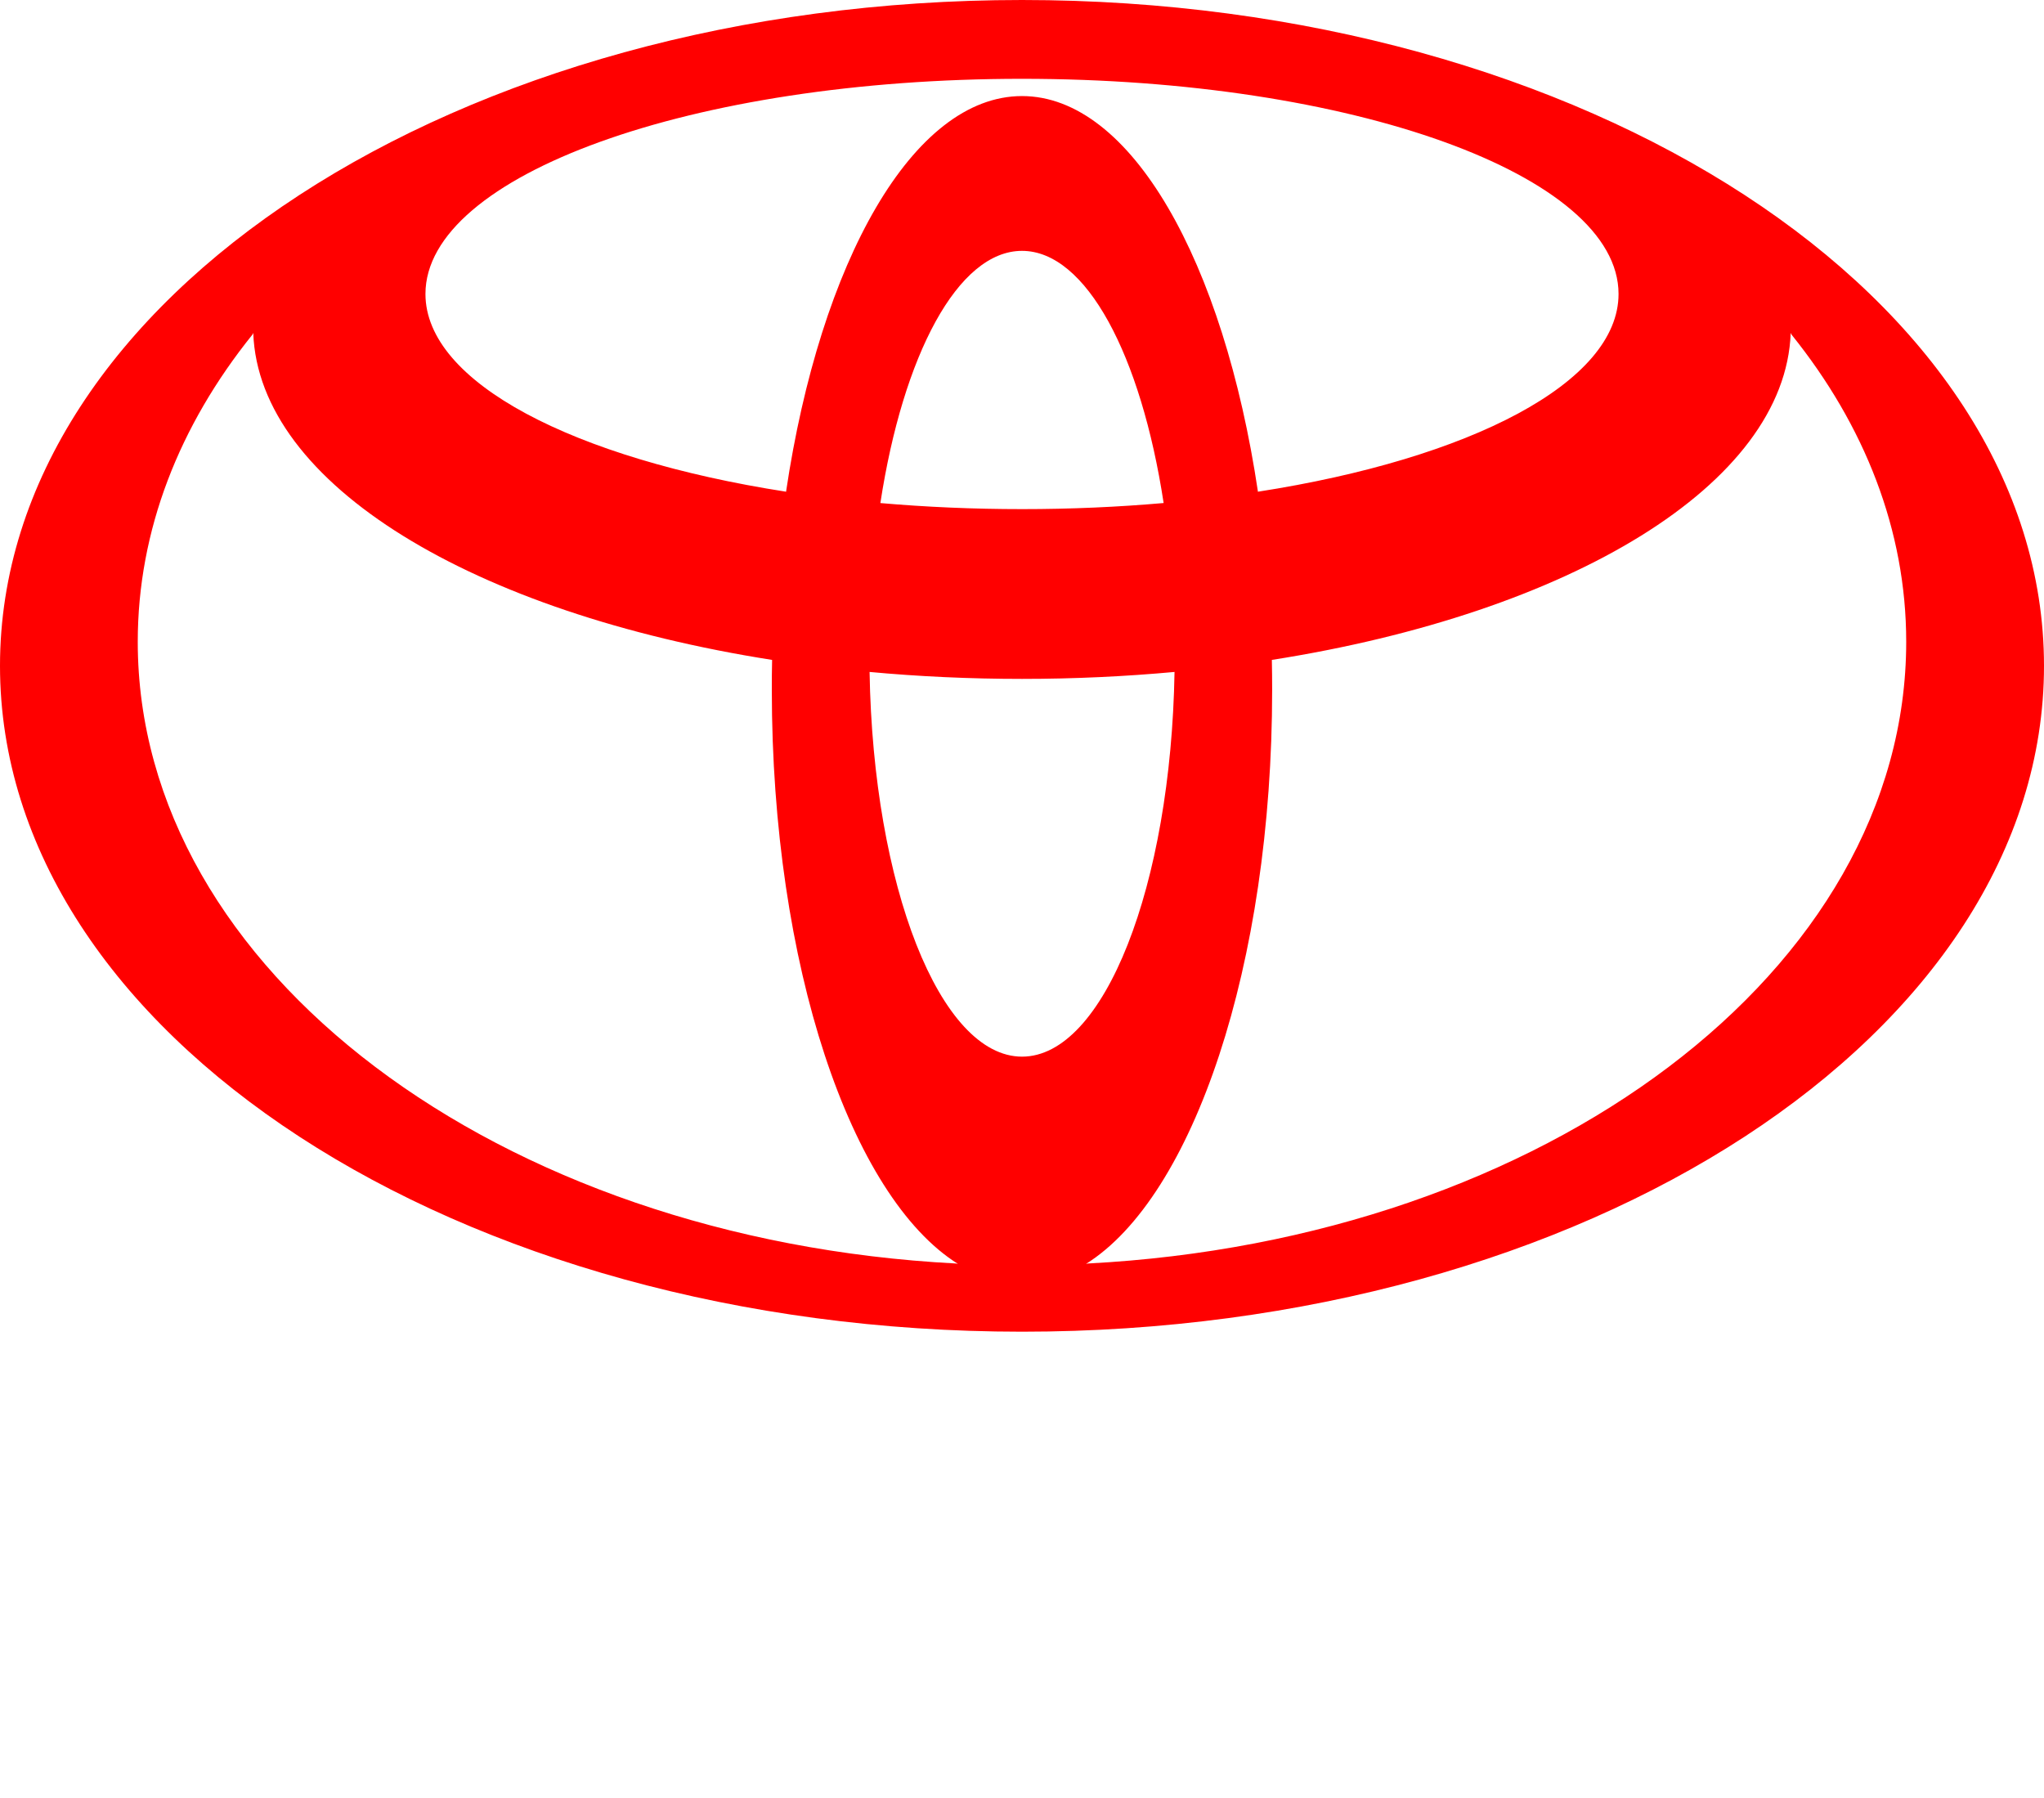
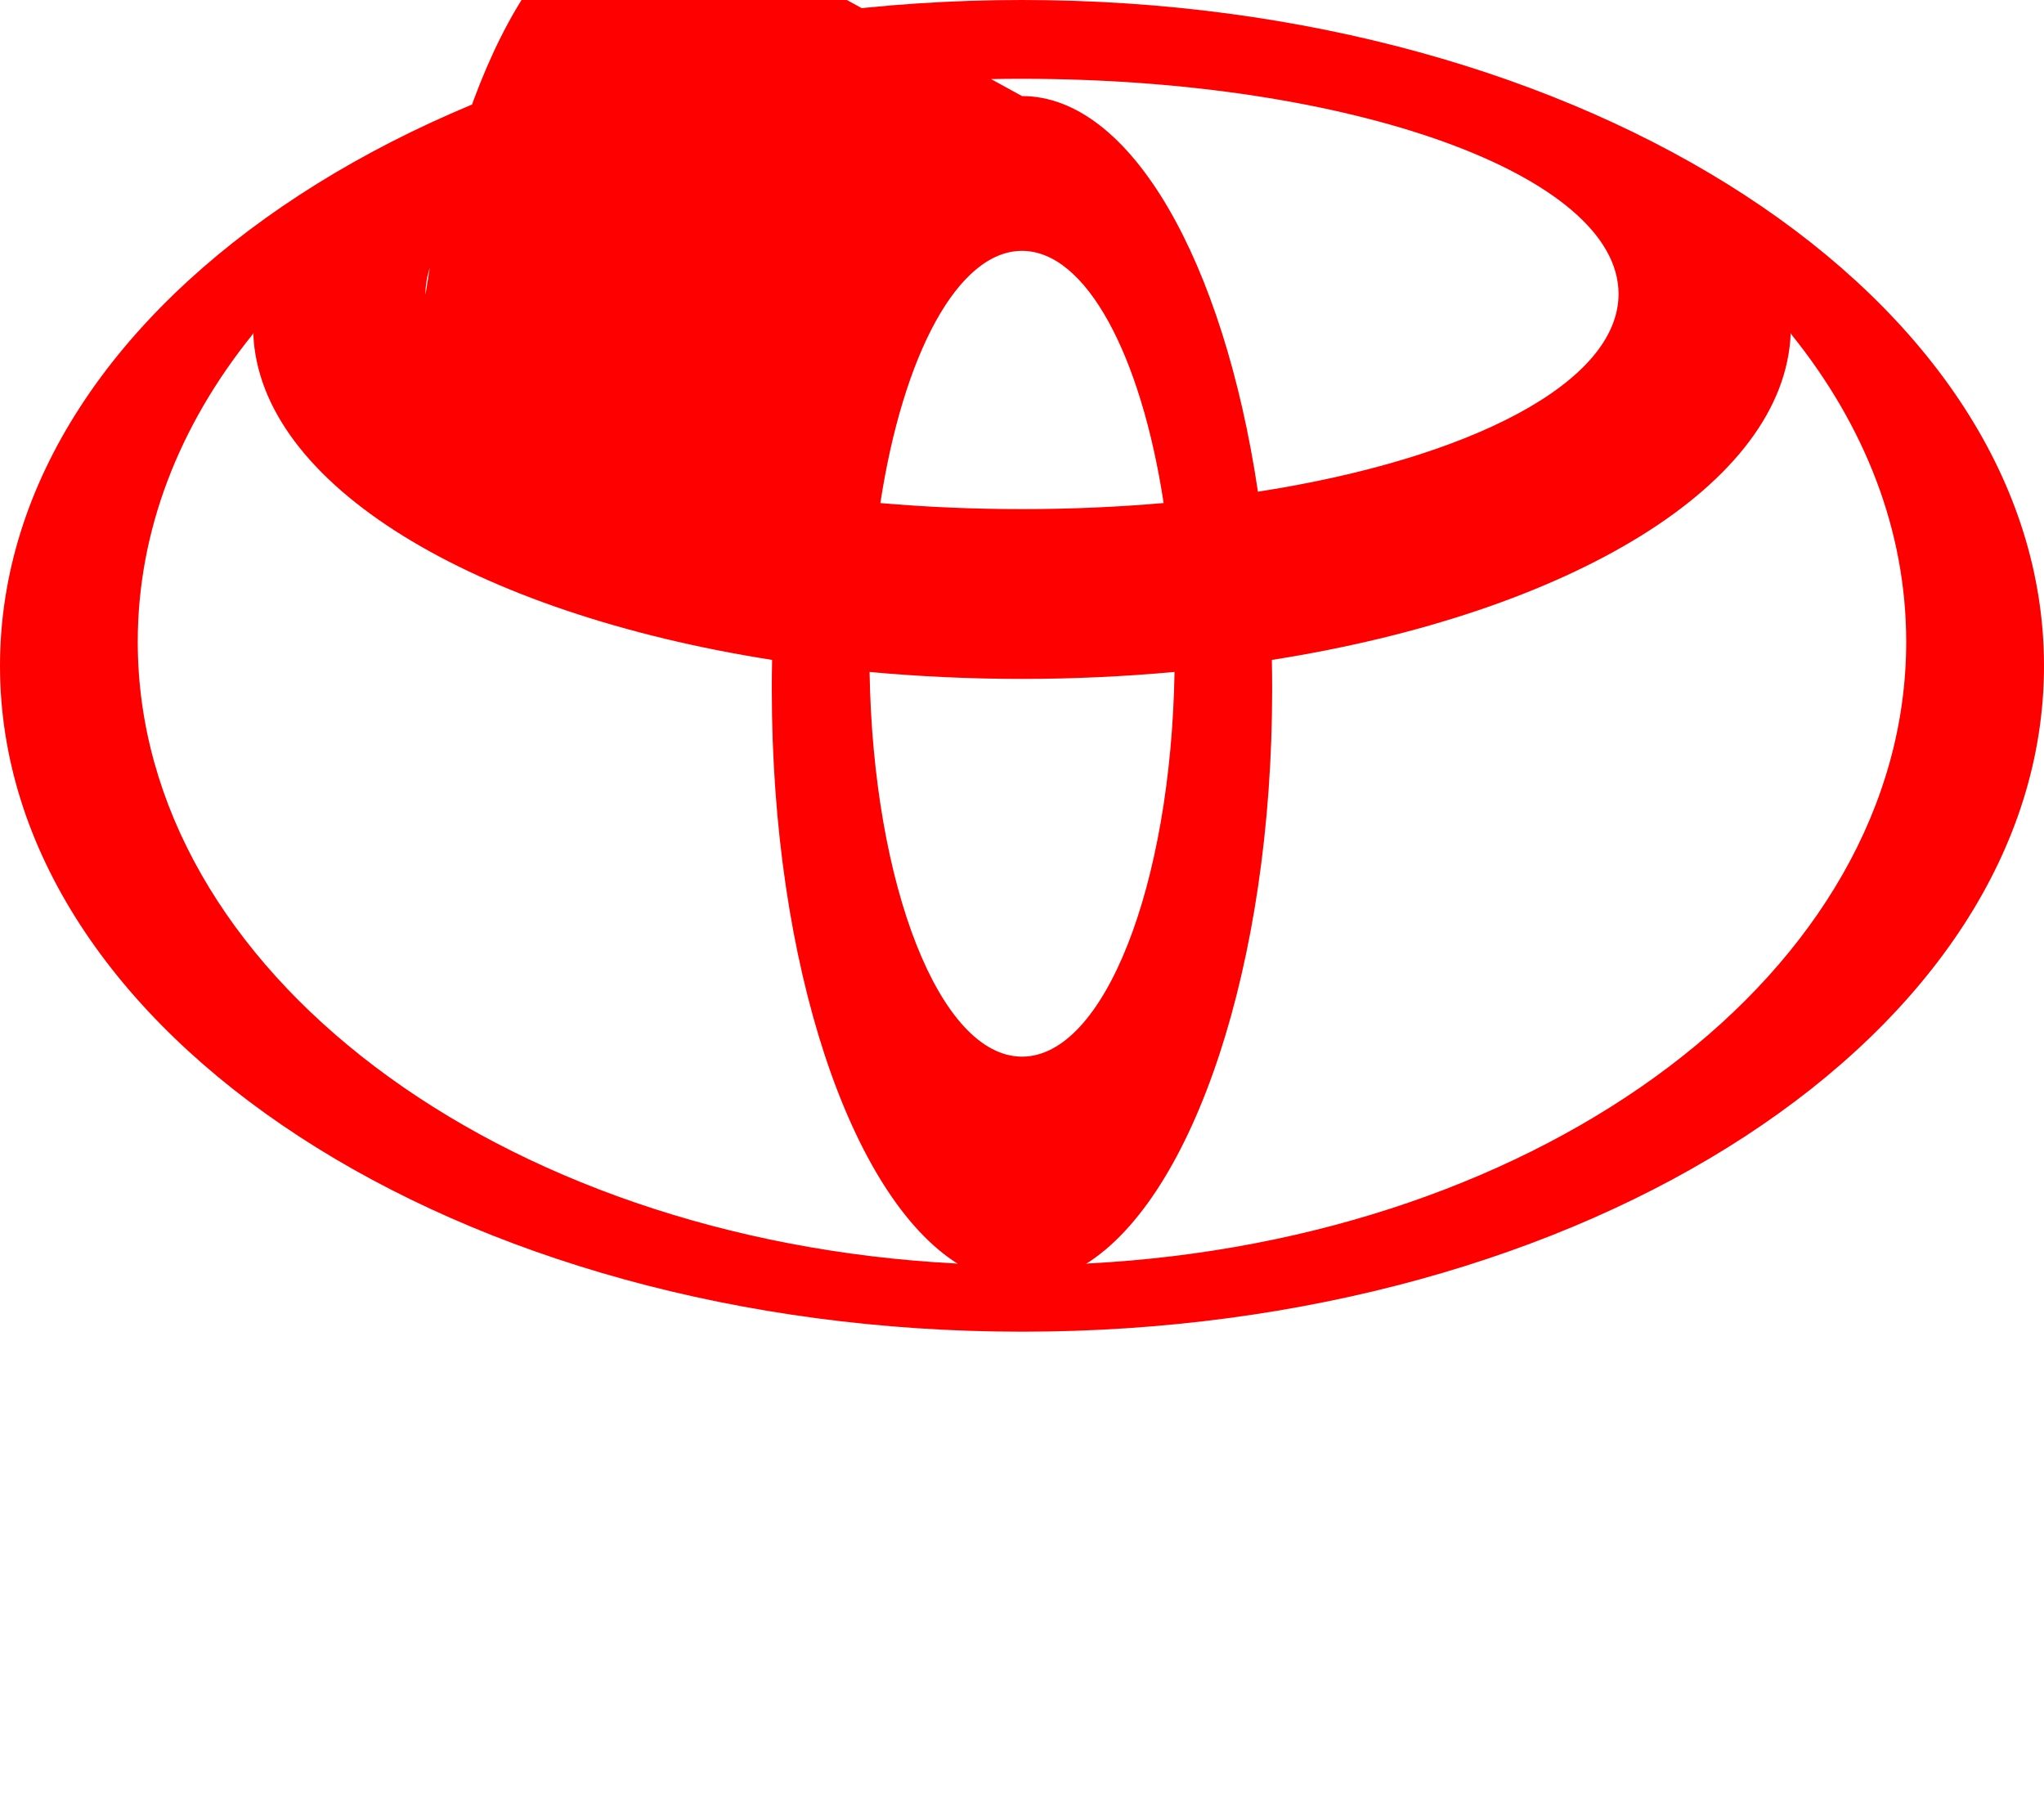
<svg xmlns="http://www.w3.org/2000/svg" id="Layer_1" data-name="Layer 1" viewBox="0 0 553.02 486.53">
  <defs>
    <style>
      .cls-1 {
        fill: red;
      }
    </style>
  </defs>
-   <path class="cls-1" d="M259.18,341.94c-29-18.16-50.36-80.84-50.36-155.31,0-2.73,.01-5.43,.08-8.12l.03,.03c-80.65-12.67-138.92-47.4-140.41-88.46l-.24,.47c-19.74,24.53-31.01,52.88-31.01,83.09,0,88.9,97.59,161.74,221.37,168.19l.53,.1ZM0,180.14C0,80.66,123.8,0,276.51,0s276.51,80.66,276.51,180.14-123.8,180.14-276.51,180.14S0,279.61,0,180.14ZM276.51,25.99c29.48,0,54.55,44.72,63.85,107.12l.03-.09c57.35-8.92,97.52-29.53,97.52-53.49,0-32.17-72.26-58.21-161.4-58.21S115.11,47.37,115.11,79.53c0,23.96,40.15,44.56,97.52,53.49l.03,.09c9.29-62.39,34.37-107.12,63.85-107.12h0Zm17.85,315.84c123.78-6.45,221.38-79.29,221.38-168.19,0-30.21-11.28-58.57-31.01-83.09l-.24-.47c-1.49,41.06-59.75,75.79-140.41,88.46l.03-.03c.06,2.69,.08,5.38,.08,8.12,0,74.47-21.38,137.15-50.36,155.31l.52-.1Zm-17.85-204.09c13.21,0,26.05-.57,38.33-1.65h-.01c-6.11-39.99-20.96-68.22-38.32-68.22s-32.19,28.23-38.32,68.23h-.01c12.28,1.07,25.11,1.64,38.33,1.64Zm0,148.13c22.2,0,40.3-46.19,41.27-104.12l.12,.03c-13.38,1.23-27.21,1.89-41.38,1.89s-28.01-.65-41.38-1.89l.13-.03c.96,57.94,19.06,104.12,41.26,104.12Z" />
+   <path class="cls-1" d="M259.18,341.94c-29-18.16-50.36-80.84-50.36-155.31,0-2.73,.01-5.43,.08-8.12l.03,.03c-80.65-12.67-138.92-47.4-140.41-88.46l-.24,.47c-19.74,24.53-31.01,52.88-31.01,83.09,0,88.9,97.59,161.74,221.37,168.19l.53,.1ZM0,180.14C0,80.66,123.8,0,276.51,0s276.51,80.66,276.51,180.14-123.8,180.14-276.51,180.14S0,279.61,0,180.14ZM276.51,25.99c29.48,0,54.55,44.72,63.85,107.12l.03-.09c57.35-8.92,97.52-29.53,97.52-53.49,0-32.17-72.26-58.21-161.4-58.21S115.11,47.37,115.11,79.53l.03,.09c9.29-62.39,34.37-107.12,63.85-107.12h0Zm17.85,315.84c123.78-6.45,221.38-79.29,221.38-168.19,0-30.21-11.28-58.57-31.01-83.09l-.24-.47c-1.49,41.06-59.75,75.79-140.41,88.46l.03-.03c.06,2.69,.08,5.38,.08,8.12,0,74.47-21.38,137.15-50.36,155.31l.52-.1Zm-17.85-204.09c13.21,0,26.05-.57,38.33-1.65h-.01c-6.11-39.99-20.96-68.22-38.32-68.22s-32.19,28.23-38.32,68.23h-.01c12.28,1.07,25.11,1.64,38.33,1.64Zm0,148.13c22.2,0,40.3-46.19,41.27-104.12l.12,.03c-13.38,1.23-27.21,1.89-41.38,1.89s-28.01-.65-41.38-1.89l.13-.03c.96,57.94,19.06,104.12,41.26,104.12Z" />
</svg>